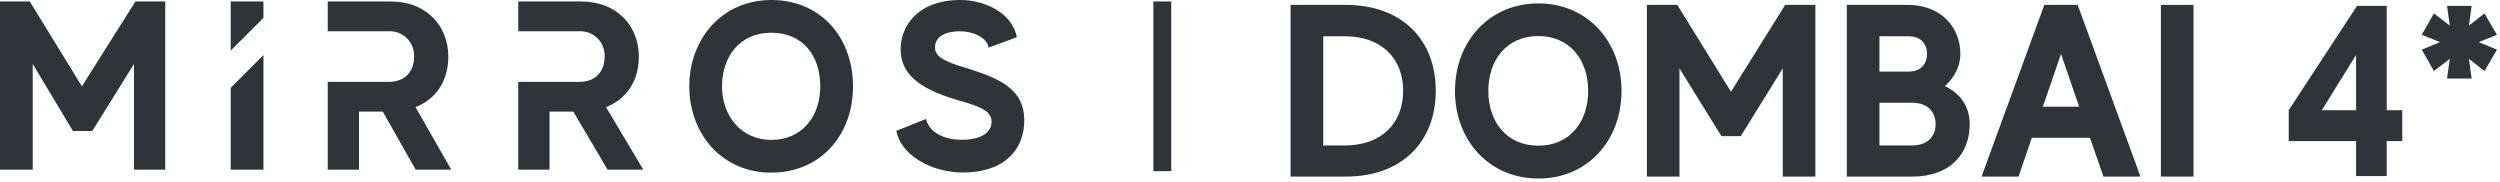
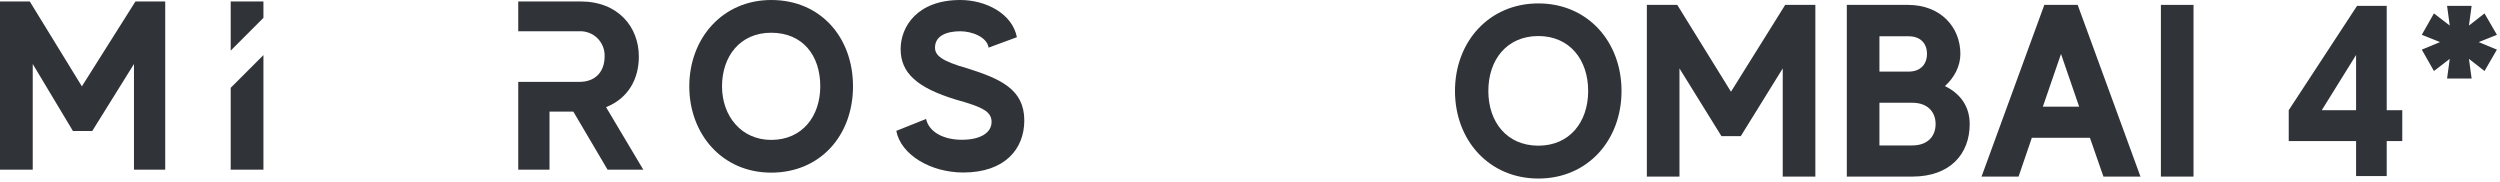
<svg xmlns="http://www.w3.org/2000/svg" viewBox="0 0 426 31" version="1.1">
  <title>DOMBAI</title>
  <g id="Page-1" stroke="none" stroke-width="1" fill="none" fill-rule="evenodd">
    <g id="DOMBAI" fill="#303338" fill-rule="nonzero">
-       <path d="M229.319,0.833 C229.319,0.833 219.915,0.833 219.915,0.833 L219.915,30.09 C219.915,30.09 229.319,30.09 229.319,30.09 C239.016,30.09 244.658,24.029 244.658,15.461 C244.658,6.893 239.016,0.833 229.319,0.833 Z M229.194,24.782 L225.474,24.782 L225.474,6.183 L229.194,6.183 C235.338,6.183 239.099,9.902 239.099,15.461 C239.099,21.062 235.338,24.782 229.194,24.782 Z" id="Shape" />
      <g id="Group-5">
        <path d="M262.139,0.582 C253.738,0.582 247.929,7.102 247.929,15.503 C247.929,23.904 253.738,30.424 262.139,30.424 C270.54,30.424 276.308,23.904 276.308,15.503 C276.308,7.102 270.54,0.582 262.139,0.582 Z M262.139,24.823 C256.789,24.823 253.613,20.811 253.613,15.503 C253.613,10.153 256.789,6.141 262.139,6.141 C267.447,6.141 270.624,10.153 270.624,15.503 C270.624,20.811 267.447,24.823 262.139,24.823 Z" id="Shape" />
        <polygon id="Path" points="304.196 0.833 294.959 15.628 285.806 0.833 280.623 0.833 280.623 30.09 286.182 30.09 286.182 11.658 293.329 23.193 296.631 23.193 303.778 11.658 303.778 30.09 309.337 30.09 309.337 0.833" />
        <path d="M331.415,14.667 C332.962,13.288 334.049,11.323 334.049,9.192 C334.049,4.636 330.705,0.833 325.104,0.833 L314.697,0.833 L314.697,30.09 L325.857,30.09 C332.293,30.09 335.637,26.244 335.637,21.145 C335.637,18.094 334.007,15.921 331.415,14.667 Z M325.23,6.183 C327.403,6.183 328.364,7.562 328.364,9.192 C328.364,10.78 327.403,12.201 325.23,12.201 L320.256,12.201 L320.256,6.183 L325.23,6.183 Z M325.857,24.782 L320.256,24.782 L320.256,17.509 L325.857,17.509 C328.448,17.509 329.827,19.056 329.827,21.145 C329.827,23.235 328.448,24.782 325.857,24.782 Z" id="Shape" />
        <path d="M358.426,30.09 L364.737,30.09 L354.037,0.833 L348.353,0.833 L337.654,30.09 L343.965,30.09 L346.222,23.486 L356.127,23.486 L358.426,30.09 Z M348.103,18.178 L351.195,9.192 L354.288,18.178 L348.103,18.178 Z" id="Shape" />
        <polygon id="Path" points="368.217 0.833 368.217 30.09 373.776 30.09 373.776 0.833" />
        <polygon id="Fill-739" points="28.155 0.251 28.155 28.915 22.828 28.915 22.828 10.905 15.723 22.319 12.425 22.319 5.578 10.905 5.578 28.915 0 28.915 0 0.251 5.076 0.251 13.952 14.712 23.079 0.251" />
        <path d="M39.311,28.915 L44.889,28.915 L44.889,9.385 L39.311,14.963 L39.311,28.915 Z M39.311,0.251 L39.311,8.625 L44.889,3.04 L44.889,0.251 L39.311,0.251 Z" id="Fill-740" />
        <path d="M109.619,28.915 L103.532,28.915 L97.696,19.021 L93.637,19.021 L93.637,28.915 L88.31,28.915 L88.31,13.952 L98.714,13.952 C101.503,13.952 103.023,12.174 103.023,9.636 C103.076,8.478 102.639,7.351 101.819,6.531 C100.999,5.711 99.872,5.274 98.714,5.327 L88.31,5.327 L88.31,0.251 L98.965,0.251 C105.303,0.251 108.859,4.567 108.859,9.636 C108.859,13.443 107.081,16.741 103.273,18.261 L109.619,28.915 Z" id="Fill-741" />
-         <path d="M76.896,28.915 L70.831,28.915 L65.231,19.021 L61.173,19.021 L61.173,28.915 L55.846,28.915 L55.846,13.952 L66.249,13.952 C69.038,13.952 70.558,12.174 70.558,9.636 C70.611,8.478 70.174,7.351 69.355,6.531 C68.535,5.711 67.408,5.274 66.249,5.327 L55.846,5.327 L55.846,0.251 L66.5,0.251 C72.838,0.251 76.394,4.567 76.394,9.636 C76.394,13.443 74.616,16.741 70.809,18.261 L76.896,28.915 Z" id="Fill-743" />
        <path d="M145.352,14.712 C145.352,23.079 139.774,29.417 131.407,29.417 C123.04,29.417 117.455,22.828 117.455,14.712 C117.455,6.596 123.055,0 131.429,0 C139.803,0 145.352,6.338 145.352,14.712 M139.774,14.712 C139.774,9.385 136.734,5.578 131.407,5.578 C126.08,5.578 123.032,9.636 123.032,14.712 C123.032,19.788 126.331,23.839 131.407,23.839 C136.734,23.839 139.774,19.781 139.774,14.712" id="Fill-745" />
        <path d="M174.54,20.541 C174.54,25.359 171.249,29.395 164.144,29.395 C158.566,29.395 153.49,26.355 152.73,22.297 L157.806,20.268 C158.308,22.548 160.846,23.817 163.893,23.817 C167.191,23.817 168.962,22.548 168.962,20.777 C168.962,19.006 167.442,18.239 162.875,16.97 C156.279,14.963 153.468,12.425 153.468,8.367 C153.468,4.567 156.279,0 163.635,0 C167.951,0 172.489,2.28 173.278,6.338 L168.453,8.116 C168.202,6.338 165.664,5.327 163.635,5.327 C161.355,5.327 159.326,6.065 159.326,8.116 C159.326,9.385 160.337,10.396 164.904,11.665 C170.482,13.443 174.54,15.214 174.54,20.519" id="Fill-747" />
-         <polygon id="Fill-750" points="196.535 29.166 199.575 29.166 199.575 0.251 196.535 0.251" />
        <path d="M409.347,18.773 L406.696,18.773 L406.696,1 L401.641,1 L390,18.773 L390,24.034 L401.476,24.034 L401.476,30 L406.696,30 L406.696,24.034 L409.347,24.034 L409.347,18.773 Z M395.634,18.773 L401.476,9.369 L401.476,18.773 L395.634,18.773 Z" id="Shape" />
        <polygon id="Path" points="425.473 5.93 423.361 2.284 420.709 4.356 421.165 1 416.981 1 417.436 4.356 414.743 2.284 412.672 5.93 415.779 7.173 412.672 8.457 414.743 12.103 417.436 10.031 416.981 13.387 421.165 13.387 420.709 10.031 423.361 12.103 425.473 8.457 422.366 7.173" />
      </g>
    </g>
  </g>
</svg>